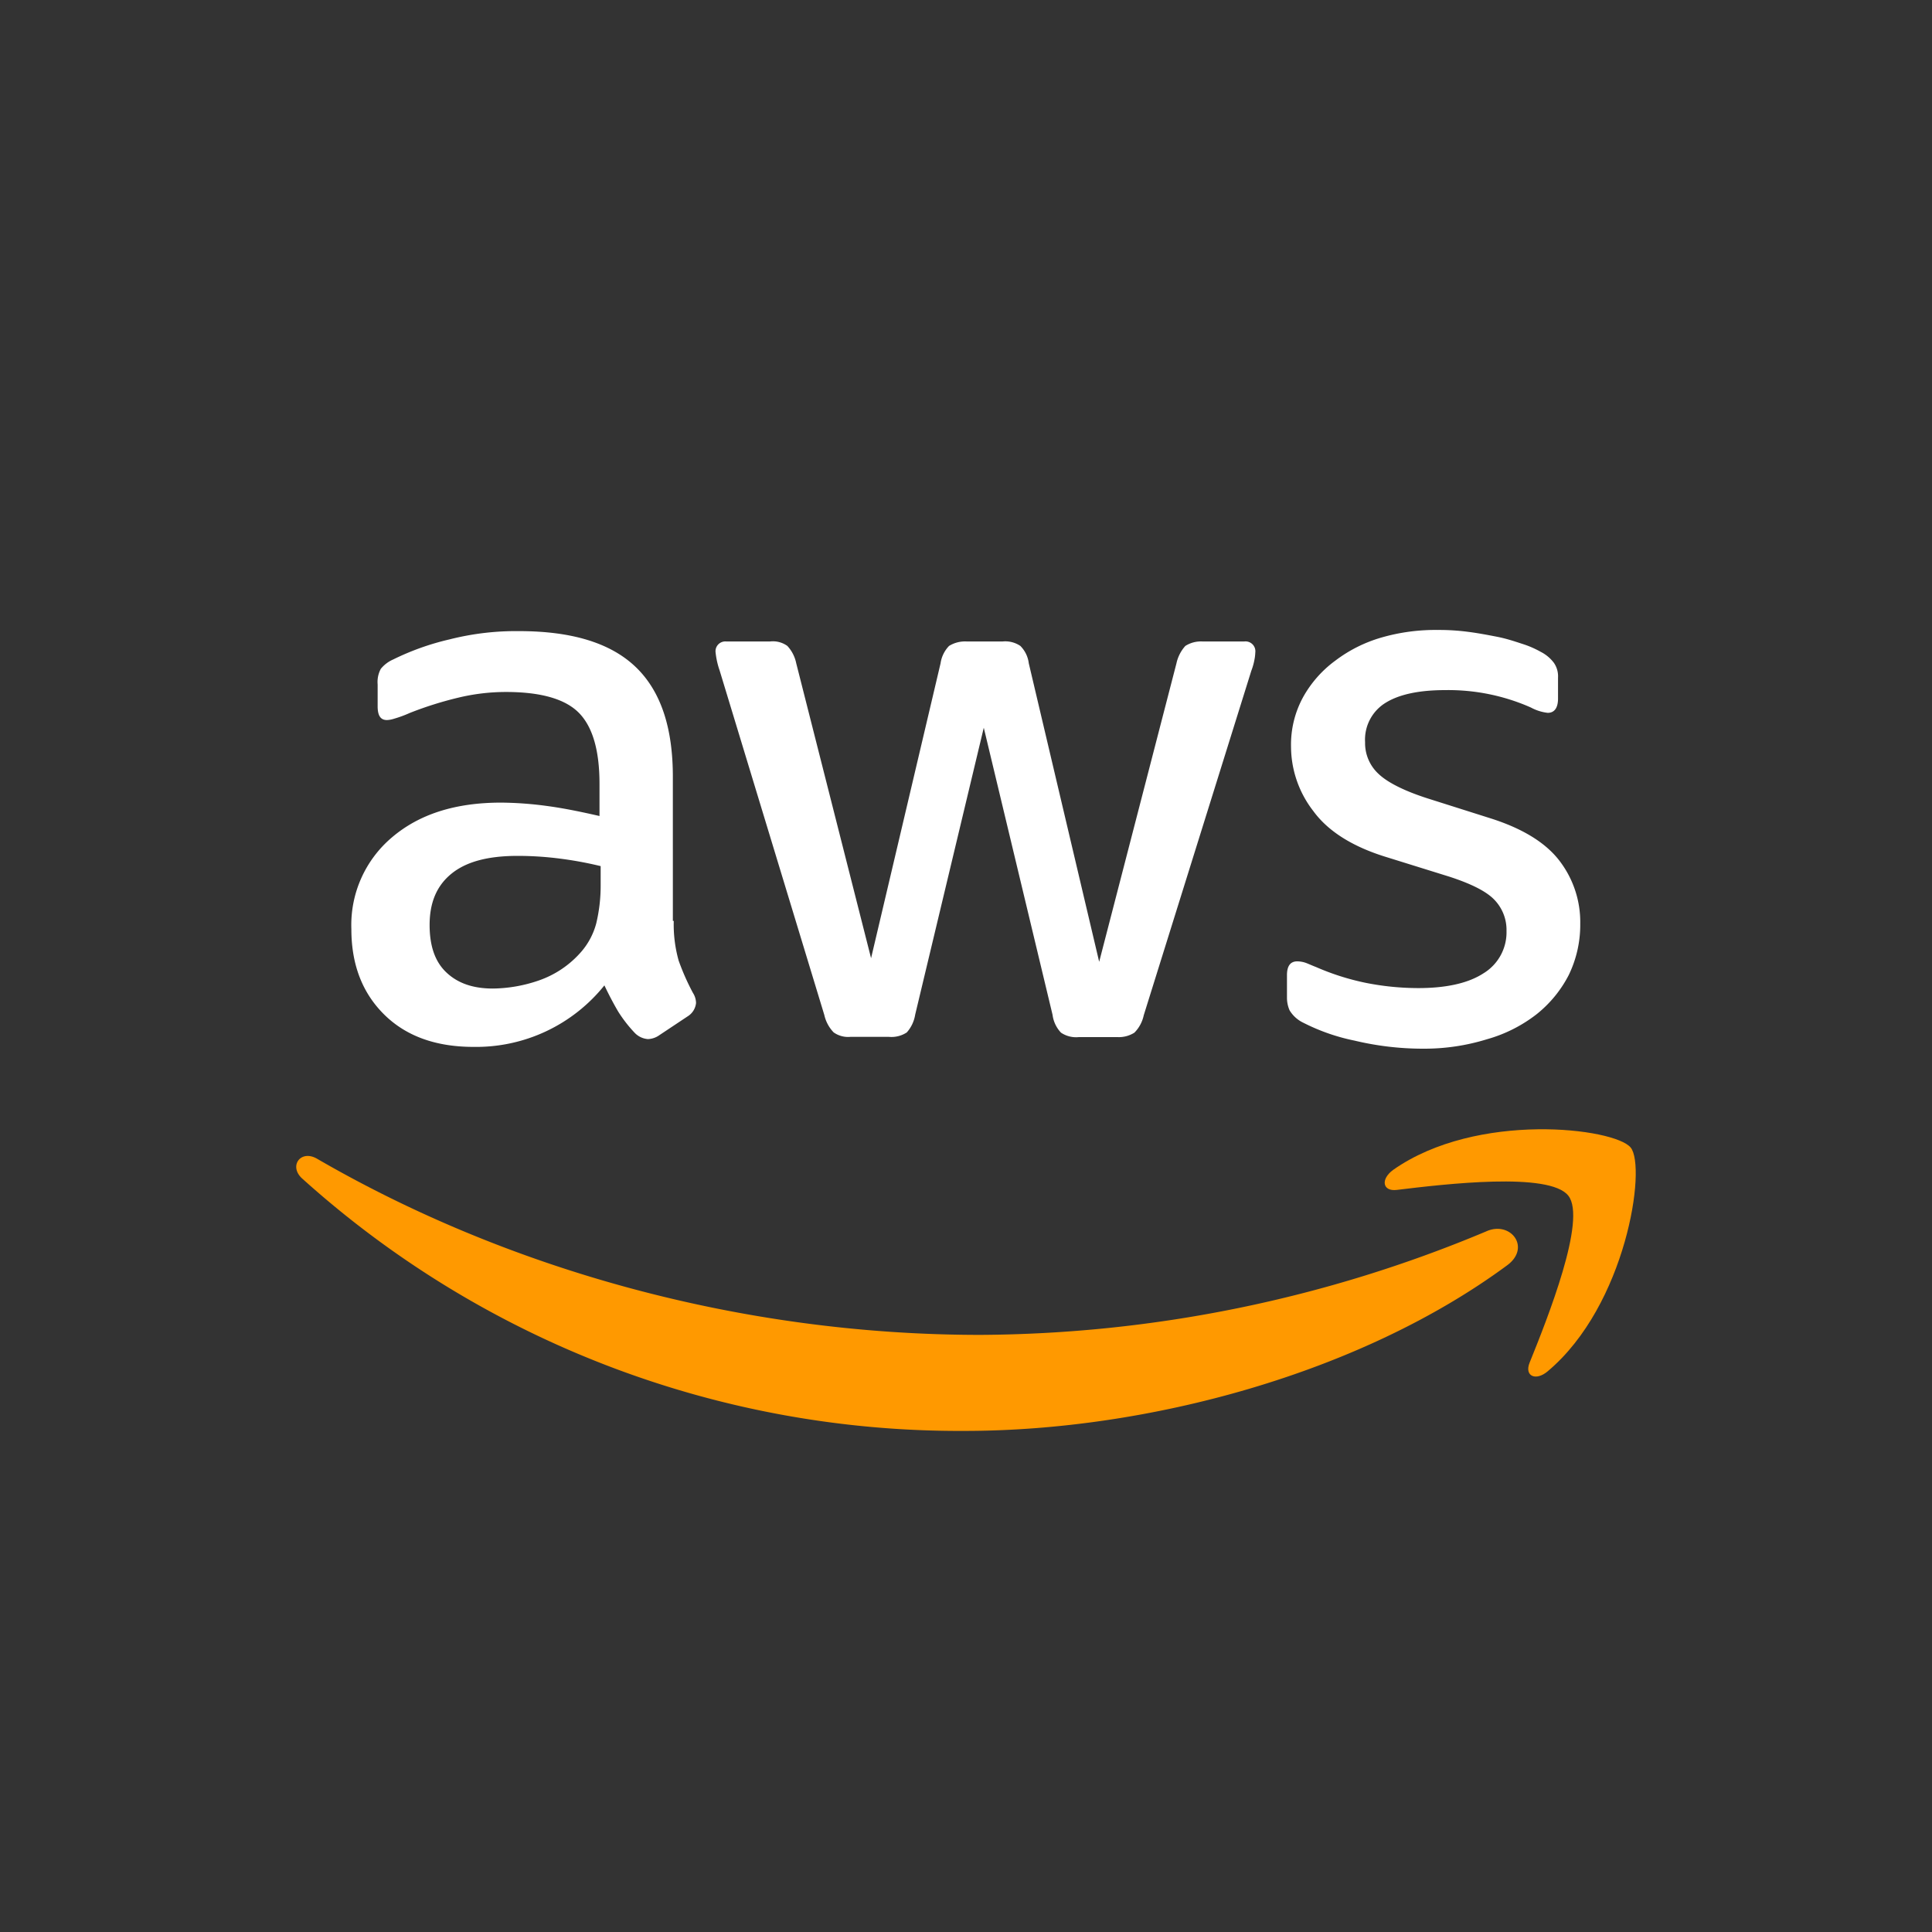
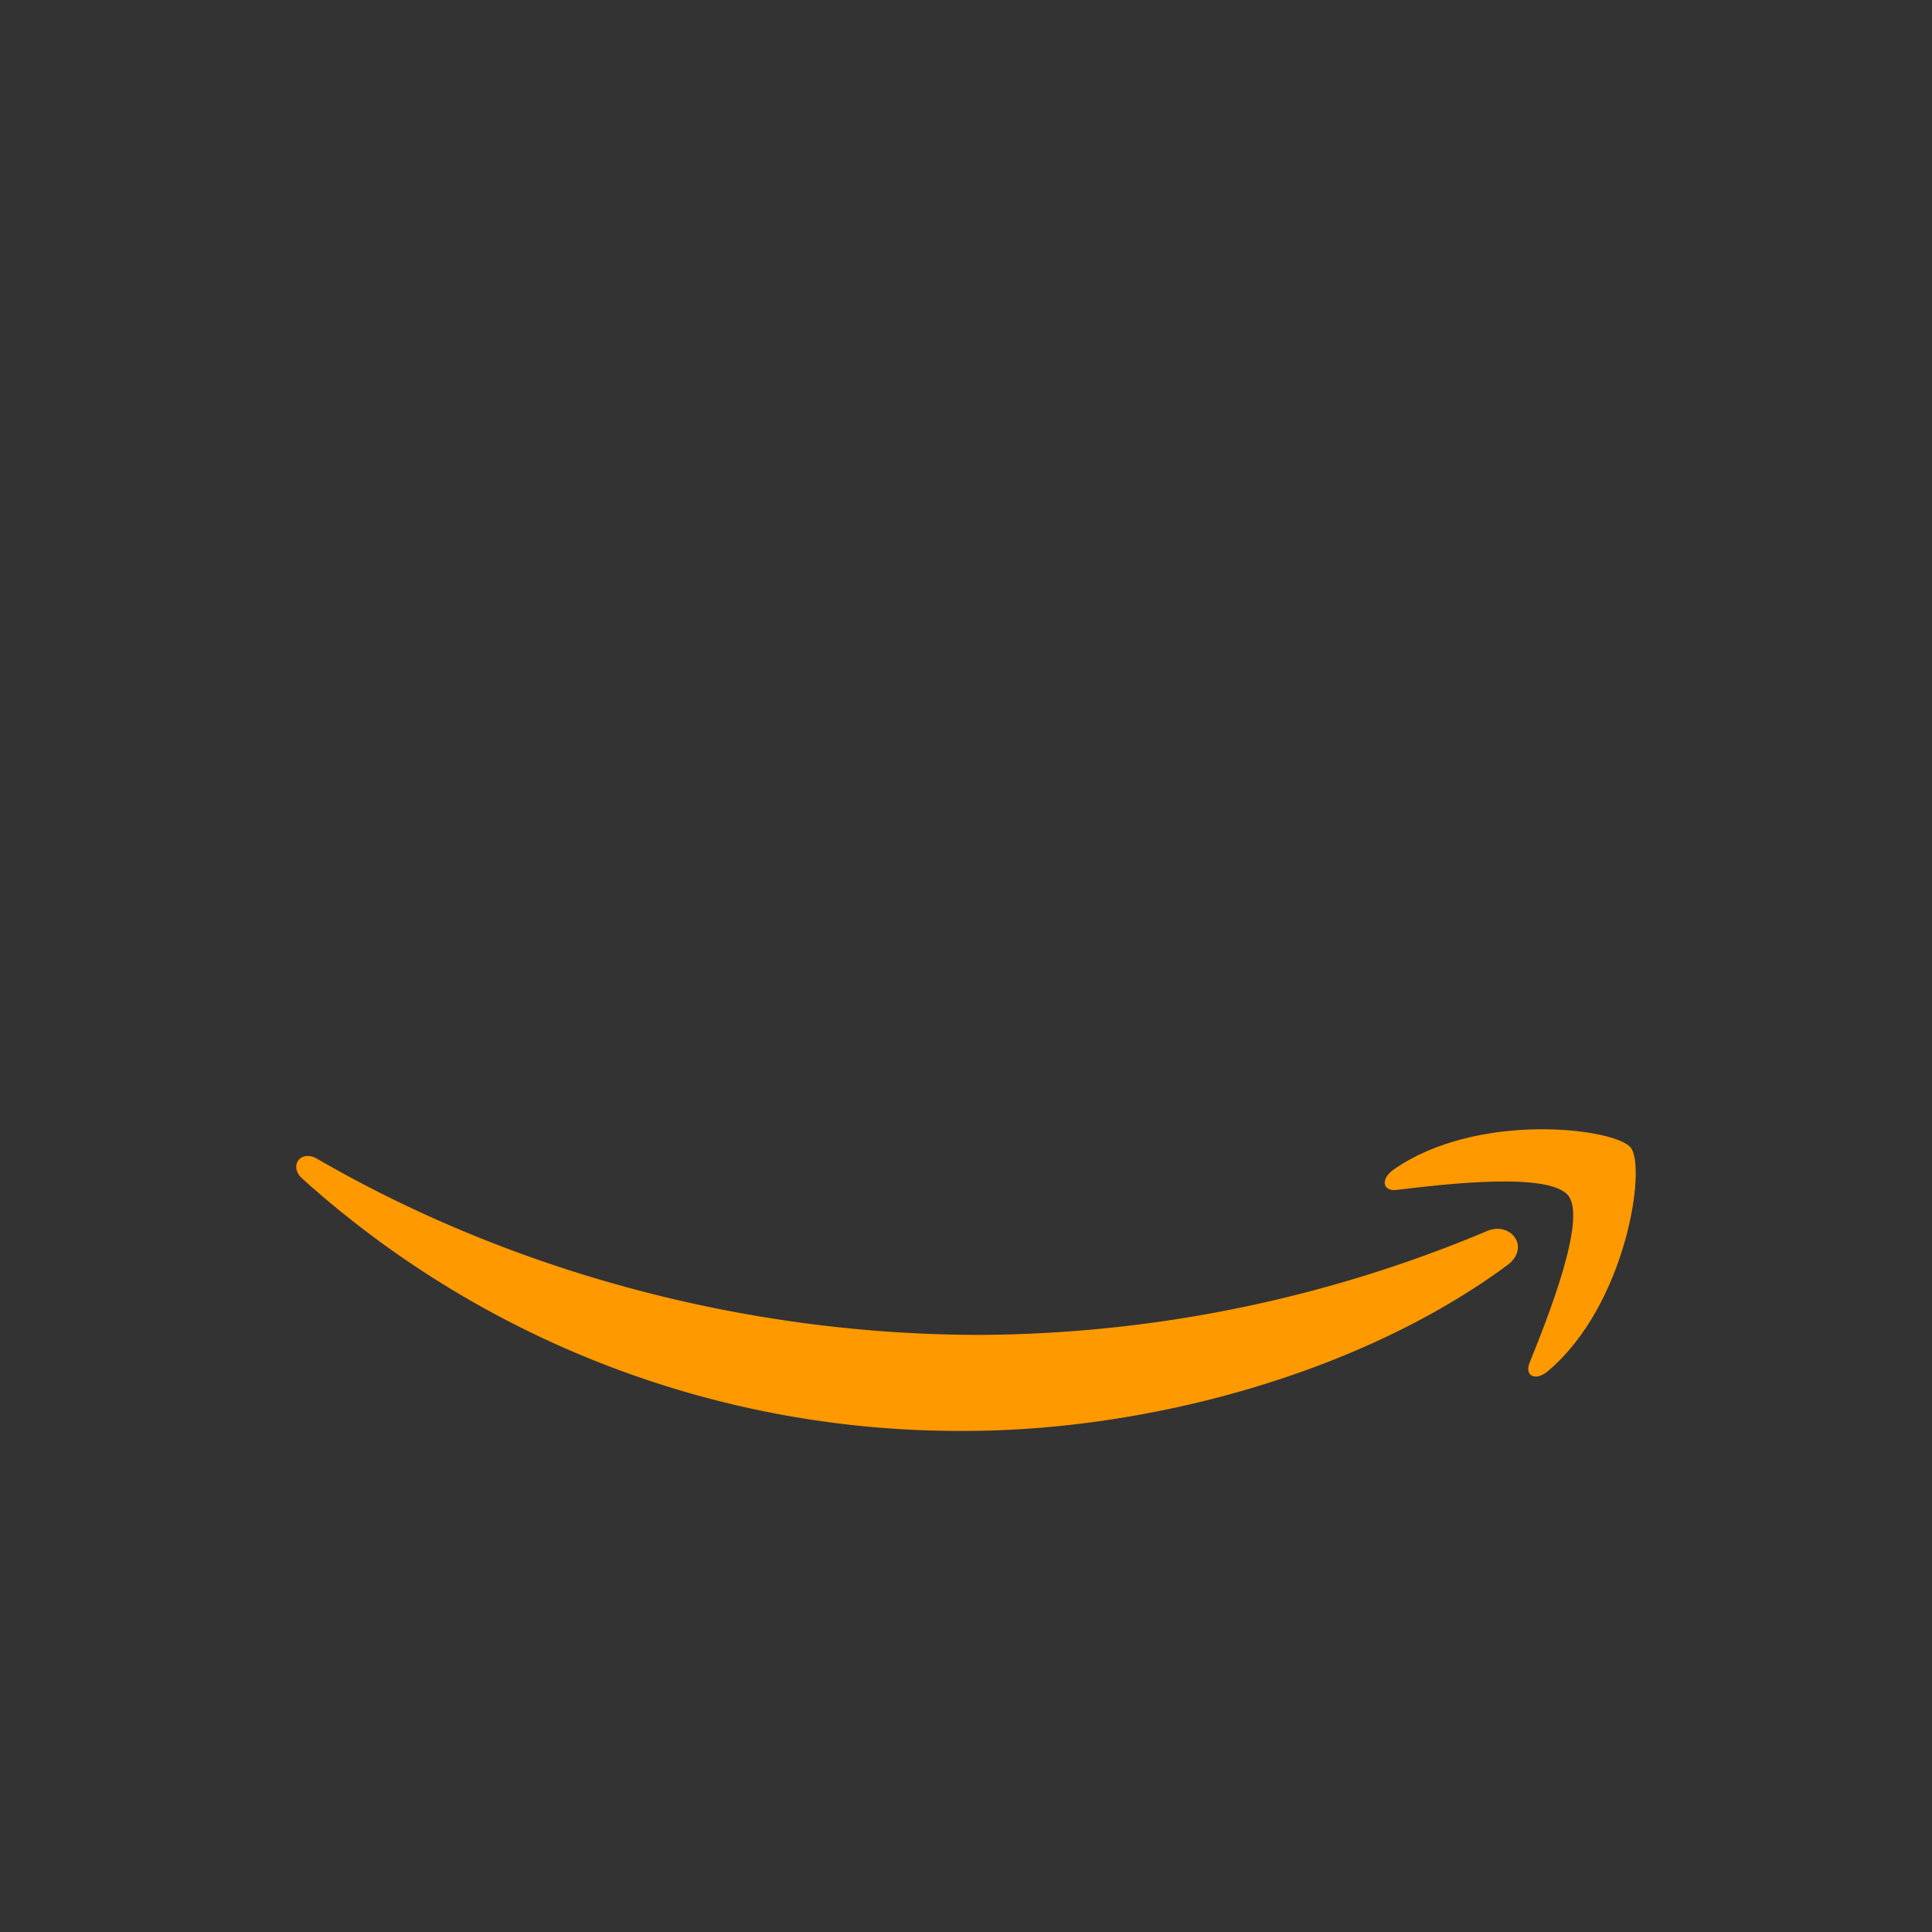
<svg xmlns="http://www.w3.org/2000/svg" role="hypercube-aws" aria-label="hypercube-aws" id="hypercube-aws" data-name="hypercube-aws" viewBox="0 0 300 300">
  <rect x="0" y="0" width="300" height="300" fill="#333333" stroke="none" />
  <defs>
    <style>.cls-1{fill:#fff;}.cls-2{fill:#f90;fill-rule:evenodd;}</style>
  </defs>
-   <path class="cls-1" d="M104.62,143a20.75,20.75,0,0,0,.76,6.16,36.53,36.53,0,0,0,2.21,5,3,3,0,0,1,.49,1.59,2.77,2.77,0,0,1-1.32,2.08l-4.36,2.9a3.25,3.25,0,0,1-1.8.62,3.17,3.17,0,0,1-2.07-1A21.21,21.21,0,0,1,96,157.09c-.69-1.17-1.39-2.49-2.15-4.08a25.52,25.52,0,0,1-20.33,9.55c-5.82,0-10.45-1.66-13.84-5s-5.12-7.75-5.12-13.28a17.8,17.8,0,0,1,6.3-14.25c4.22-3.6,9.82-5.4,16.94-5.4a55.75,55.75,0,0,1,7.34.55c2.56.35,5.19.9,7.95,1.53v-5c0-5.26-1.1-8.93-3.25-11.07s-5.95-3.19-11.27-3.19a31.63,31.63,0,0,0-7.48.9,55.9,55.9,0,0,0-7.47,2.36,18.05,18.05,0,0,1-2.42.89,4.16,4.16,0,0,1-1.11.21c-1,0-1.45-.69-1.45-2.14v-3.39a4.31,4.31,0,0,1,.49-2.42,5.09,5.09,0,0,1,1.93-1.46,40.1,40.1,0,0,1,8.72-3.11A41.93,41.93,0,0,1,80.61,98c8.23,0,14.25,1.86,18.13,5.6s5.74,9.41,5.74,17V143ZM76.53,153.5a22.52,22.52,0,0,0,7.13-1.25,15.39,15.39,0,0,0,6.57-4.43,11.07,11.07,0,0,0,2.35-4.42,25.12,25.12,0,0,0,.69-6v-2.91a57.46,57.46,0,0,0-6.36-1.17,51.65,51.65,0,0,0-6.51-.42c-4.63,0-8,.9-10.3,2.77s-3.39,4.5-3.39,7.95c0,3.26.83,5.68,2.56,7.34S73.35,153.5,76.53,153.5ZM132.08,161a3.89,3.89,0,0,1-2.63-.69,5.68,5.68,0,0,1-1.45-2.7L111.74,104.1a12.33,12.33,0,0,1-.62-2.76,1.52,1.52,0,0,1,1.66-1.73h6.78a3.83,3.83,0,0,1,2.7.69,5.6,5.6,0,0,1,1.38,2.7l11.62,45.79L146.05,103a4.87,4.87,0,0,1,1.32-2.7,4.71,4.71,0,0,1,2.77-.69h5.53a4.16,4.16,0,0,1,2.77.69,4.61,4.61,0,0,1,1.31,2.7l10.93,46.35,12-46.35a5.87,5.87,0,0,1,1.38-2.7,4.51,4.51,0,0,1,2.7-.69h6.44a1.53,1.53,0,0,1,1.72,1.73,6.66,6.66,0,0,1-.13,1.1,9.62,9.62,0,0,1-.49,1.73L177.6,157.65a5.42,5.42,0,0,1-1.45,2.7,4.5,4.5,0,0,1-2.63.69h-6a4.2,4.2,0,0,1-2.77-.69,4.93,4.93,0,0,1-1.31-2.77L152.76,113l-10.65,44.55a5.43,5.43,0,0,1-1.31,2.77A4.35,4.35,0,0,1,138,161ZM221,162.84a45.81,45.81,0,0,1-10.65-1.25,31.17,31.17,0,0,1-7.95-2.77,5,5,0,0,1-2.15-1.93,4.87,4.87,0,0,1-.41-1.94v-3.53c0-1.45.55-2.14,1.59-2.14a4.12,4.12,0,0,1,1.24.2c.42.14,1,.42,1.73.7A38.46,38.46,0,0,0,212,152.6a41.86,41.86,0,0,0,8.23.83c4.36,0,7.75-.76,10.1-2.28a7.45,7.45,0,0,0,3.6-6.58,6.73,6.73,0,0,0-1.87-4.84c-1.24-1.31-3.59-2.49-7-3.6L215,133c-5.05-1.59-8.79-3.94-11.07-7.06a16.42,16.42,0,0,1-3.46-10,15.38,15.38,0,0,1,1.87-7.68,17.68,17.68,0,0,1,5-5.67,21.88,21.88,0,0,1,7.19-3.6,30.16,30.16,0,0,1,8.72-1.17,34.25,34.25,0,0,1,4.63.28c1.59.2,3.05.48,4.5.76s2.7.69,3.94,1.1a15,15,0,0,1,2.91,1.25,5.89,5.89,0,0,1,2.07,1.73,3.68,3.68,0,0,1,.63,2.28v3.25c0,1.45-.56,2.22-1.6,2.22a7.22,7.22,0,0,1-2.62-.83,31.66,31.66,0,0,0-13.29-2.7c-3.94,0-7.05.62-9.2,1.93a6.71,6.71,0,0,0-3.25,6.16,6.5,6.5,0,0,0,2.08,4.91c1.38,1.32,3.94,2.63,7.61,3.81l9.82,3.11c5,1.59,8.58,3.81,10.72,6.64a15.63,15.63,0,0,1,3.18,9.69,17.85,17.85,0,0,1-1.79,8,18.75,18.75,0,0,1-5,6.09,22.39,22.39,0,0,1-7.68,3.87A32.92,32.92,0,0,1,221,162.84Z" />
  <path class="cls-2" d="M234.05,196.46c-22.76,16.81-55.83,25.73-84.26,25.73A152.43,152.43,0,0,1,46.92,183c-2.14-1.94-.21-4.57,2.35-3.05,29.34,17,65.52,27.33,102.94,27.33a205.48,205.48,0,0,0,78.52-16.05C234.53,189.47,237.79,193.69,234.05,196.46Z" />
  <path class="cls-2" d="M243.53,185.67c-2.91-3.74-19.23-1.8-26.64-.9-2.21.27-2.56-1.66-.55-3.12,13-9.13,34.38-6.5,36.87-3.46s-.69,24.49-12.87,34.73c-1.86,1.59-3.66.76-2.83-1.31C240.28,204.76,246.43,189.33,243.53,185.67Z" />
</svg>